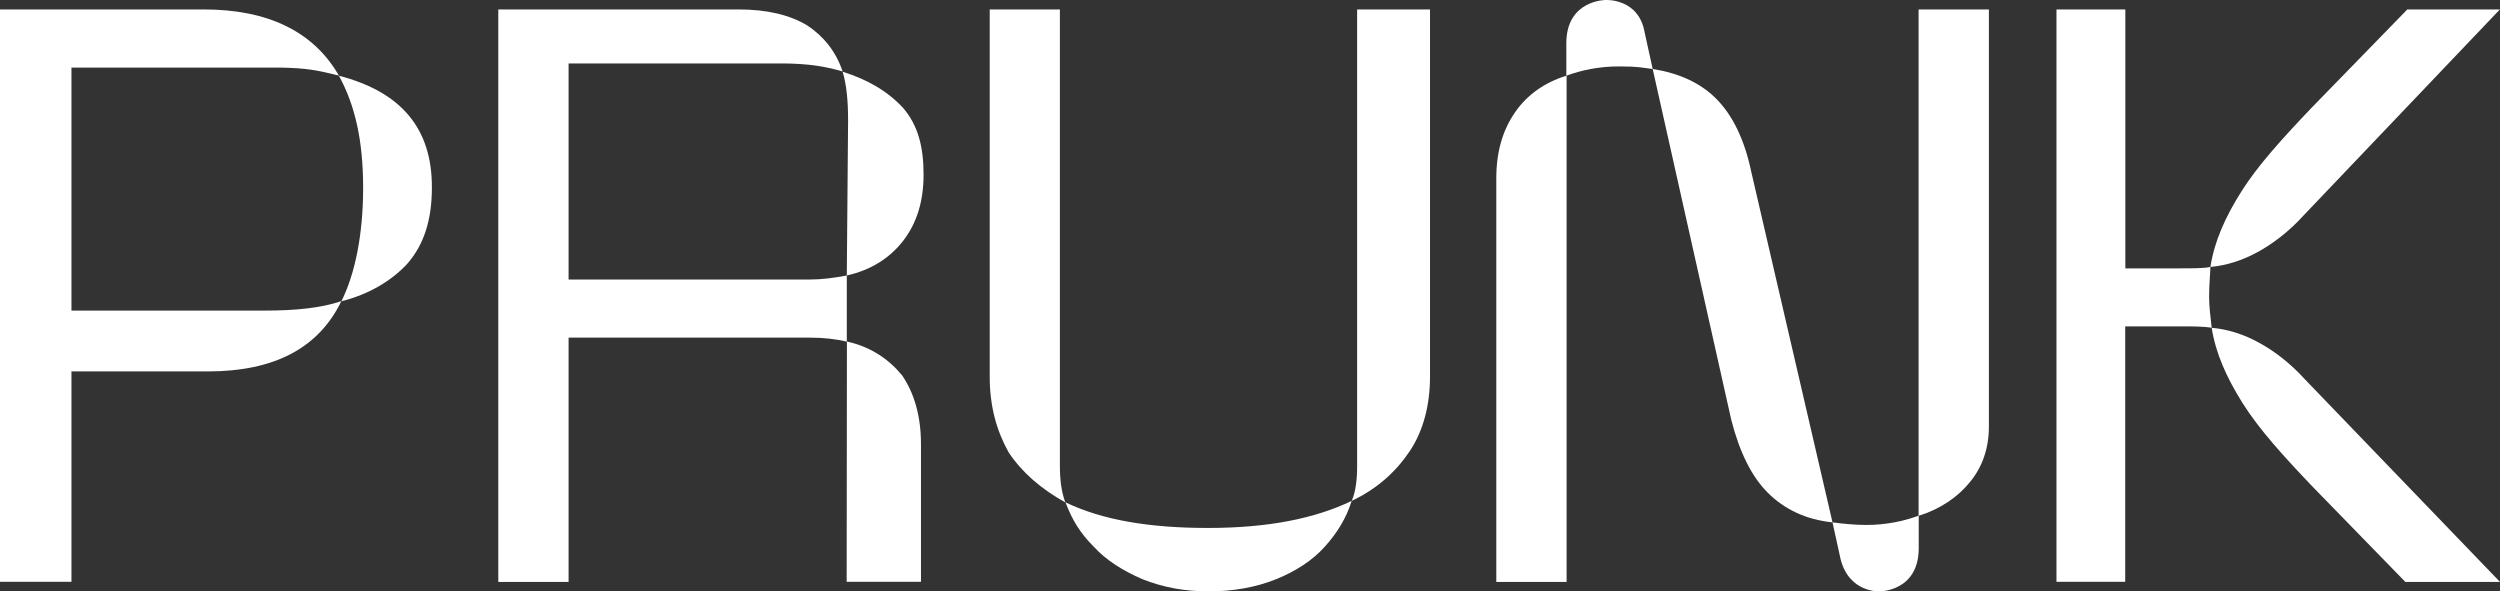
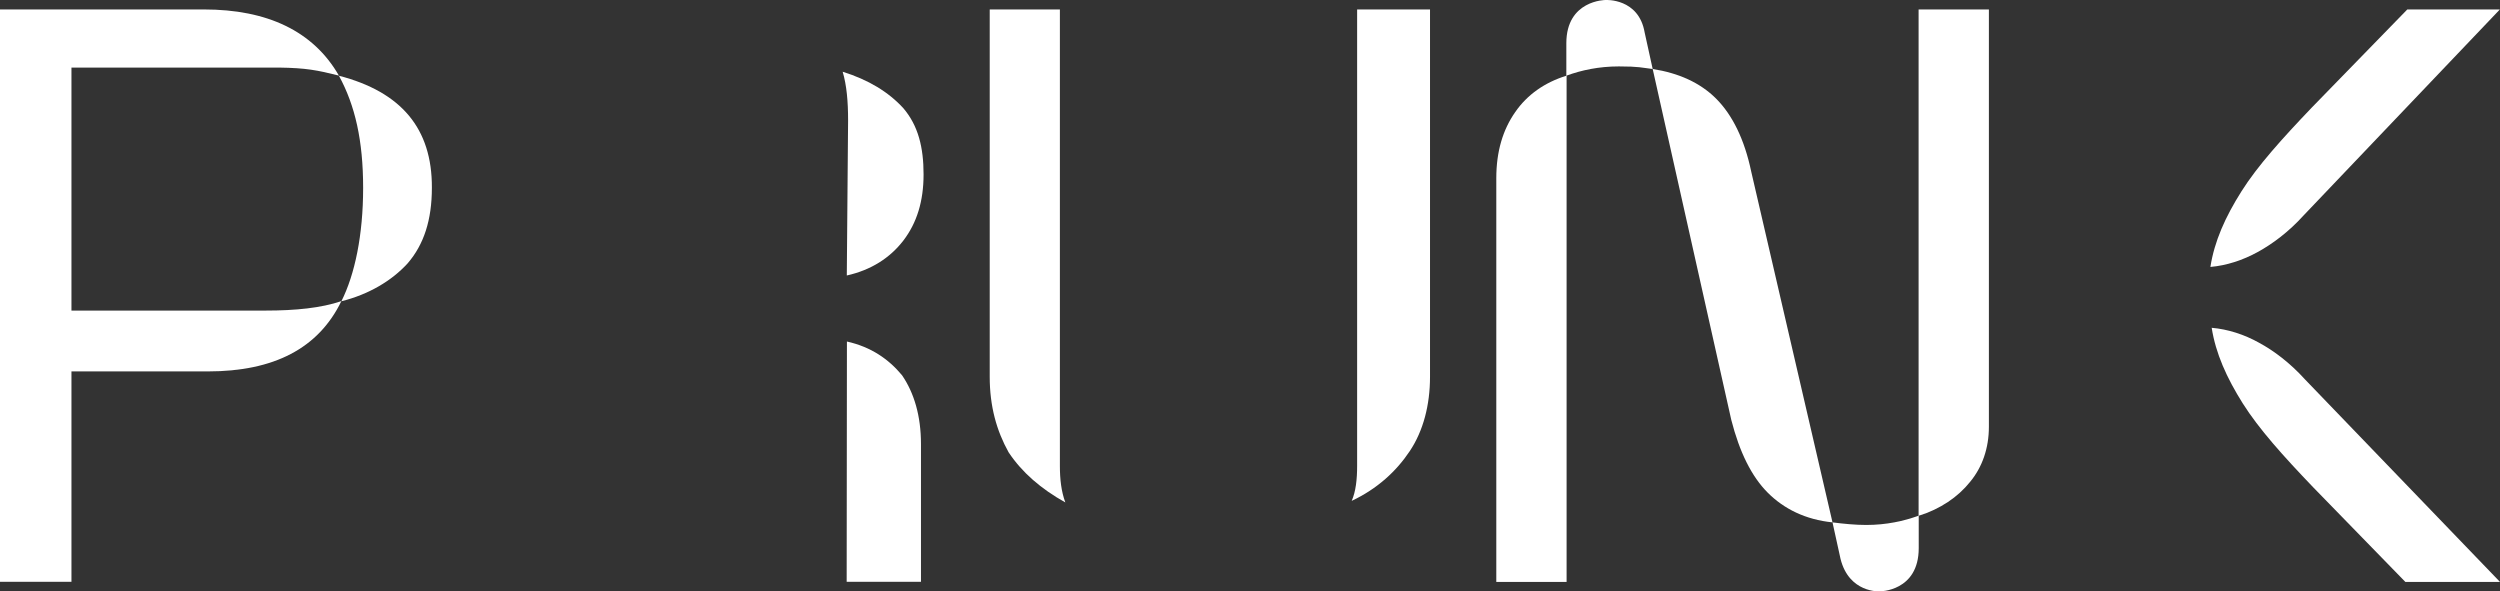
<svg xmlns="http://www.w3.org/2000/svg" id="Laag_1" data-name="Laag 1" viewBox="0 0 1931.1 456.8">
  <rect x="0" y="0" width="1931.1" height="456.8" fill="#333333" stroke="none" />
  <defs>
    <style>      .cls-1 {        fill: #fff;        stroke-width: 0px;      }    </style>
  </defs>
  <path class="cls-1" d="M205.3,239.9H55.2V52.2h160.4c20.8.3,29.5,2,46.2,6.2C242,24,206.5,7.3,157.5,7.3H0v442.1h55.2v-162.5h105.3c51.1,0,85.5-17.8,103.2-54.3-15.6,5.3-35.4,7.3-58.4,7.3Z" />
  <path class="cls-1" d="M261.8,58.5c12.5,22.9,18.7,50.1,18.7,86.6s-6.4,66.9-16.8,87.6c20.9-5.2,38.8-15.7,51.2-29.3,12.5-14.5,18.7-33.4,18.7-58.4.2-45.8-23.7-74-71.8-86.5Z" />
-   <path class="cls-1" d="M439.2,215.9V49h166.7c18.6.3,30.4,2,45,6.2-5.3-15.6-14.6-27-27.1-35.4-13.6-8.3-31.3-12.5-53.2-12.5h-185.7v442.2h54.3v-188.7h186.7c10.4,0,19.8,1.1,28.2,3.1v-51.1c-10.5,2-19.8,3.1-28.2,3.1h-186.7Z" />
  <path class="cls-1" d="M650.9,55.4c3.1,10.4,4.2,22.9,4.2,37.6,0-.2-1,119.7-1,119.8,18.7-4.2,33.3-13.5,43.7-27,10.4-13.6,15.6-30.3,15.6-51.1s-4.1-37.6-15.6-51.1c-11.5-12.6-27.1-22-46.9-28.2Z" />
  <path class="cls-1" d="M654.2,263.8l-.2,185.6h57.4v-106.3c0-21.9-5.3-39.6-14.6-53.2-10.4-12.5-23.9-21.9-42.6-26.1Z" />
-   <path class="cls-1" d="M823,388c5.2,13.6,11.4,23.9,21.9,34.3,9.4,10.4,22.9,18.8,37.6,25.1,15.6,6.2,32.3,9.4,51.1,9.4s36.5-3.1,52.1-9.4c15.7-6.4,28.2-14.6,37.6-25.1,9.4-10.4,16.6-21.9,20.8-35.4-28.2,13.6-64.6,20.9-110.5,20.9-45.9.1-82.4-6.2-110.6-19.8Z" />
  <path class="cls-1" d="M818.7,7.3h-54.2v283.7c0,22.9,5.3,41.7,14.6,58.4,10.4,15.6,25,28.2,43.8,38.7-3.1-8.4-4.2-17.8-4.2-28.2V7.3Z" />
  <path class="cls-1" d="M1048.3,359.8c0,10.4-1,19.8-4.2,27.1,19.9-9.4,34.5-22.9,44.9-38.5,10.4-15.6,15.6-35.5,15.6-57.4V7.3h-56.3v352.5Z" />
  <path class="cls-1" d="M1240.2,0s-30.3,0-30.3,33.4v25.1c-16.7,5.2-30.2,14.6-39.5,28.1-9.5,13.6-14.6,30.3-14.6,51.1v311.8h54.3V58.4c11.5-4.2,24.9-7.1,40.4-7.1s17.7,1,26.1,2l-6.2-28.2C1265.8-1.6,1240.2,0,1240.2,0Z" />
  <path class="cls-1" d="M1325.6,76.2c-12.5-12.5-29.2-19.8-49-22.9l60.7,271c6.4,25,15.7,43.8,28.2,56.3s29.2,20.8,50,22.9l-62.8-271c-5.2-24.9-14.6-43.8-27.1-56.3Z" />
  <path class="cls-1" d="M1482.1,398.3c-11.5,4.2-25,7.2-40.6,7.2-8.2,0-17.6-.9-26-2l6.2,28.2c6.6,26.4,30.1,25.1,30.1,25.1,0,0,30.3.2,30.3-33.4v-25h0c16.7-5.2,30.3-14.5,39.6-26.1,9.5-11.4,14.6-26.1,14.6-42.7V7.3h-54.3v391Z" />
-   <path class="cls-1" d="M1707.4,206.2c-5.2,1.1-13.5,1.1-25,1.1h-40.7V7.3h-53.2v442.1c0,0,53.1,0,53.1,0v-197.3h40.7c11.4,0,19.8,0,26.1,1.1-1-8.4-2-16.7-2-24,0-10.5,1-18.8,1-23Z" />
  <path class="cls-1" d="M1780.4,293c-11.5-12.7-24-22.1-35.5-28.3-11.5-6.4-24-10.4-36.5-11.5,3.1,19.8,11.5,38.5,24,58.4,12.5,19.8,31.3,40.7,54.3,64.7l71.3,73.2h73.1l-150.7-156.5Z" />
  <path class="cls-1" d="M1779.3,166.5L1931,7.3h-71.5l-73.8,75.8c-22.9,24-41.8,44.9-54.3,64.7-12.5,19.8-20.9,38.5-24,58.4,12.5-1.1,25-5.2,36.5-11.5,11.5-6.3,24-15.6,35.4-28.2Z" />
</svg>